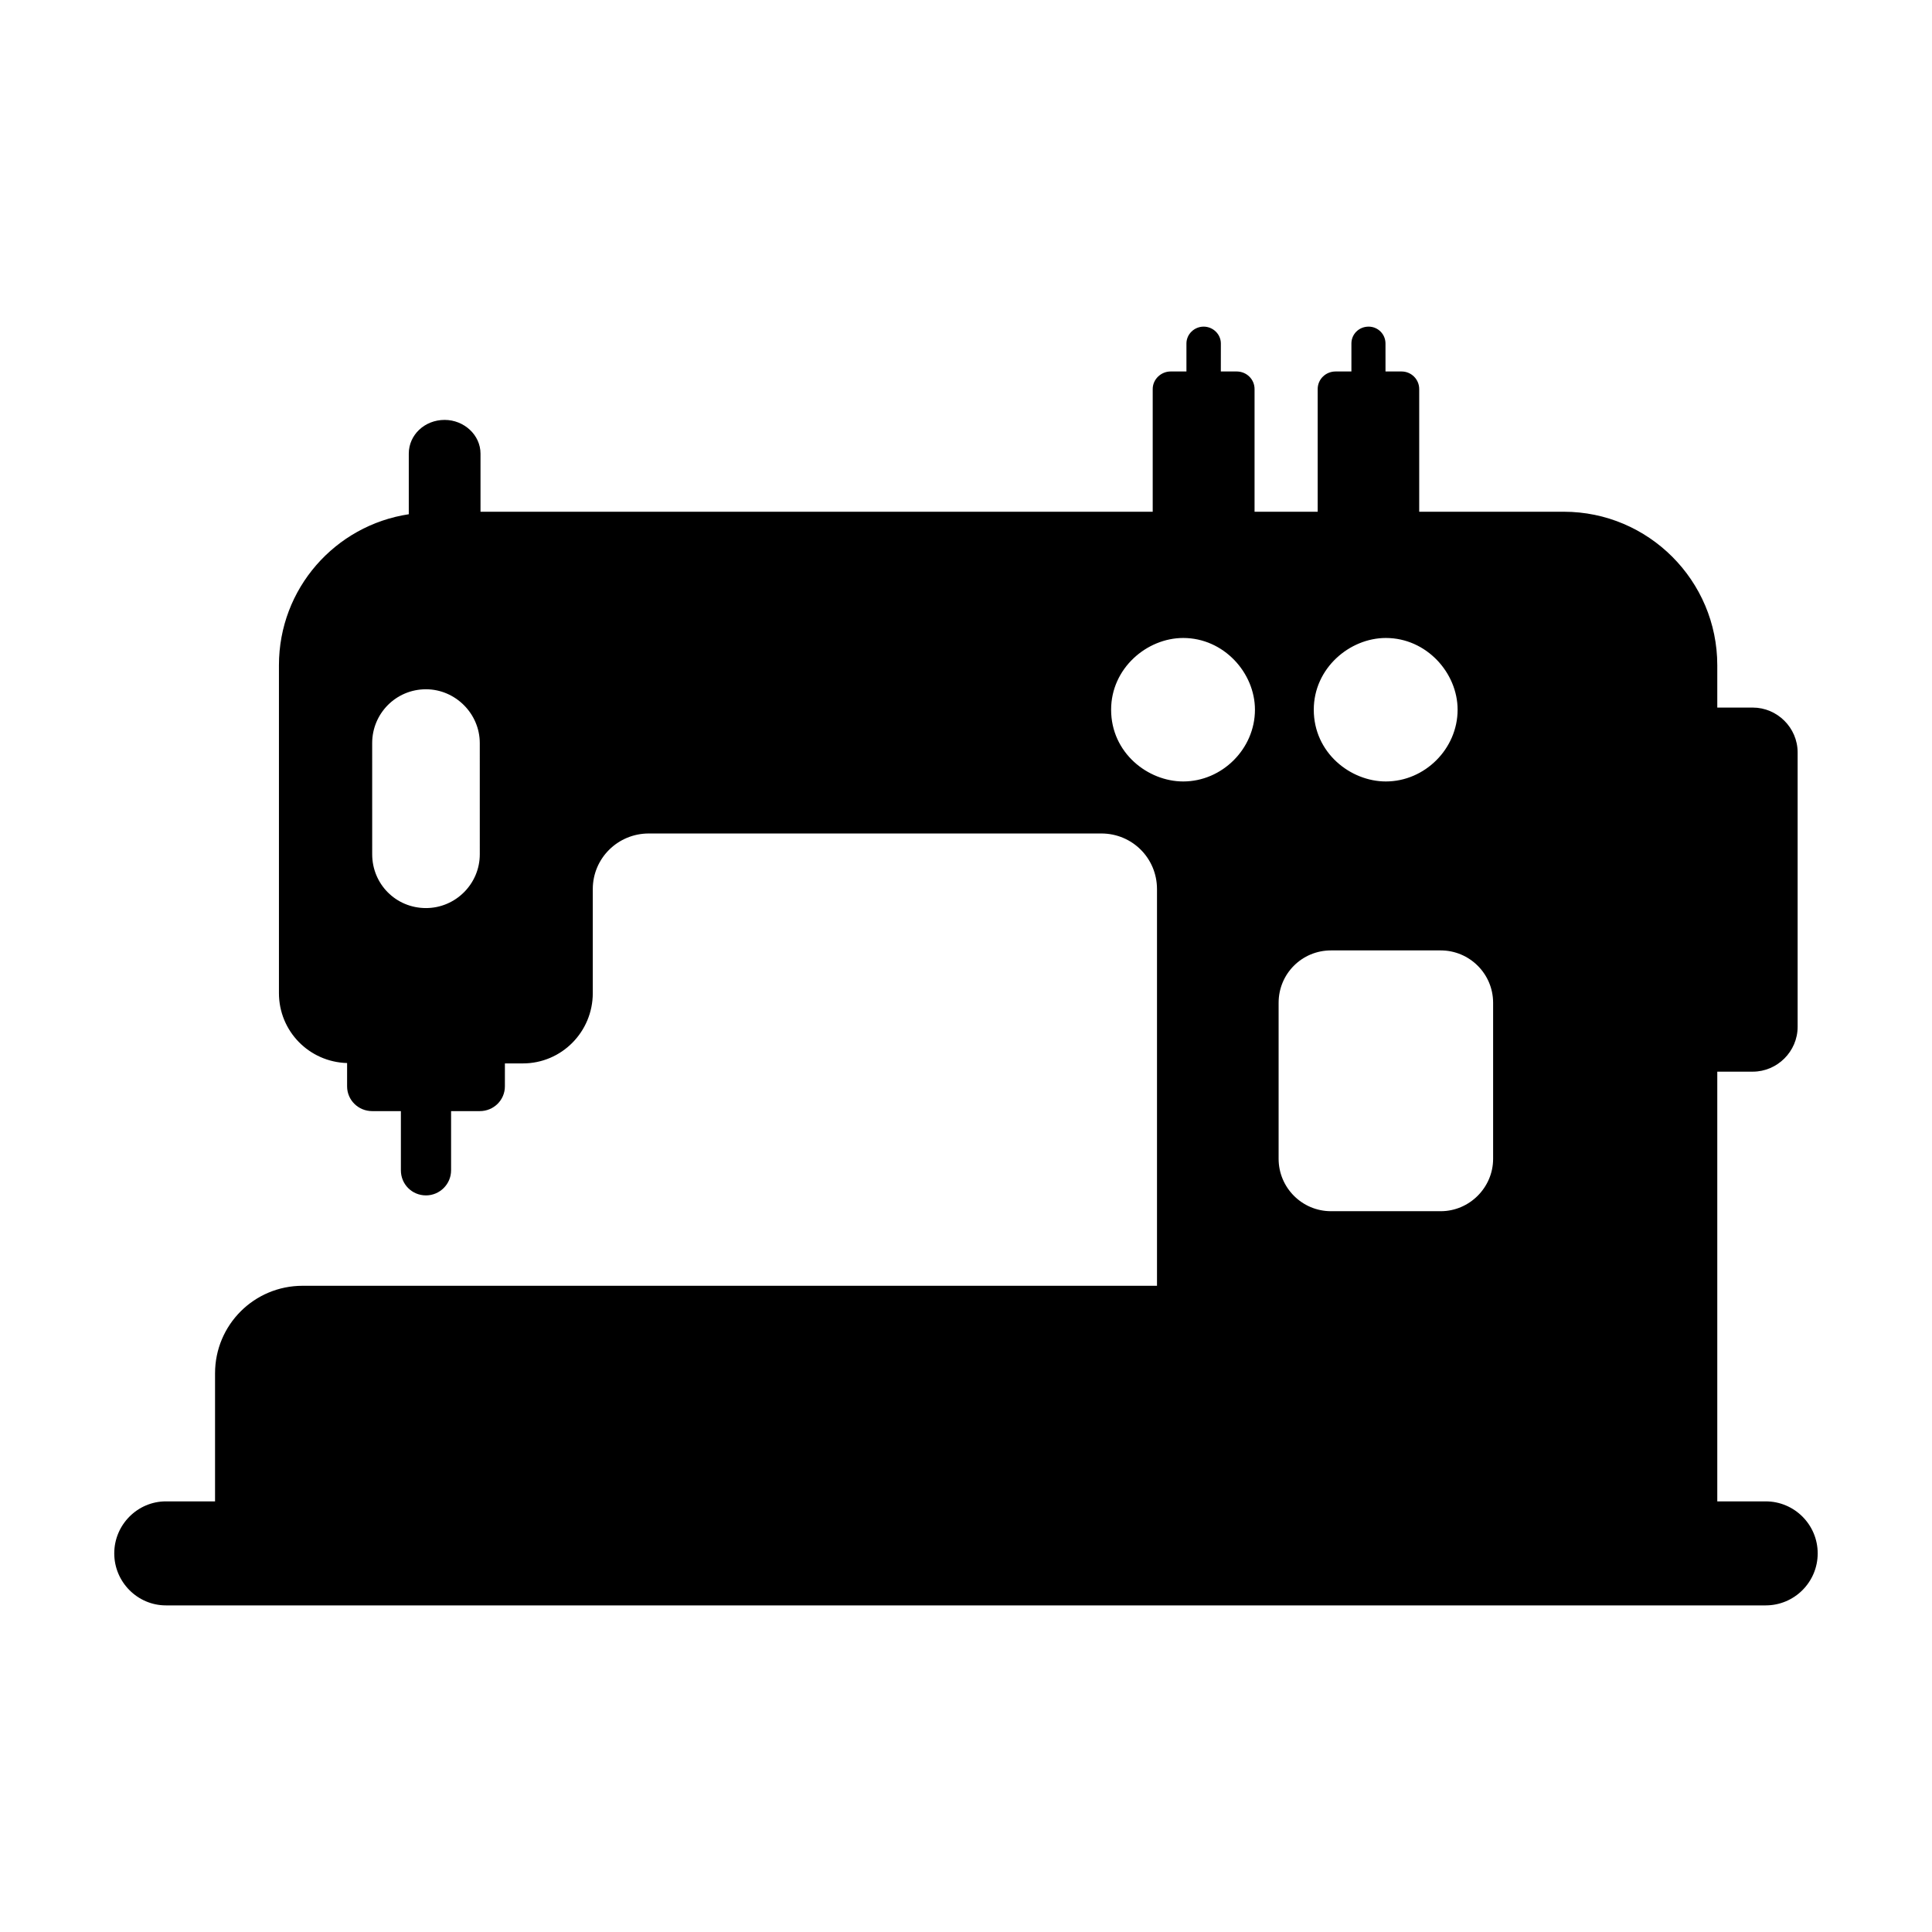
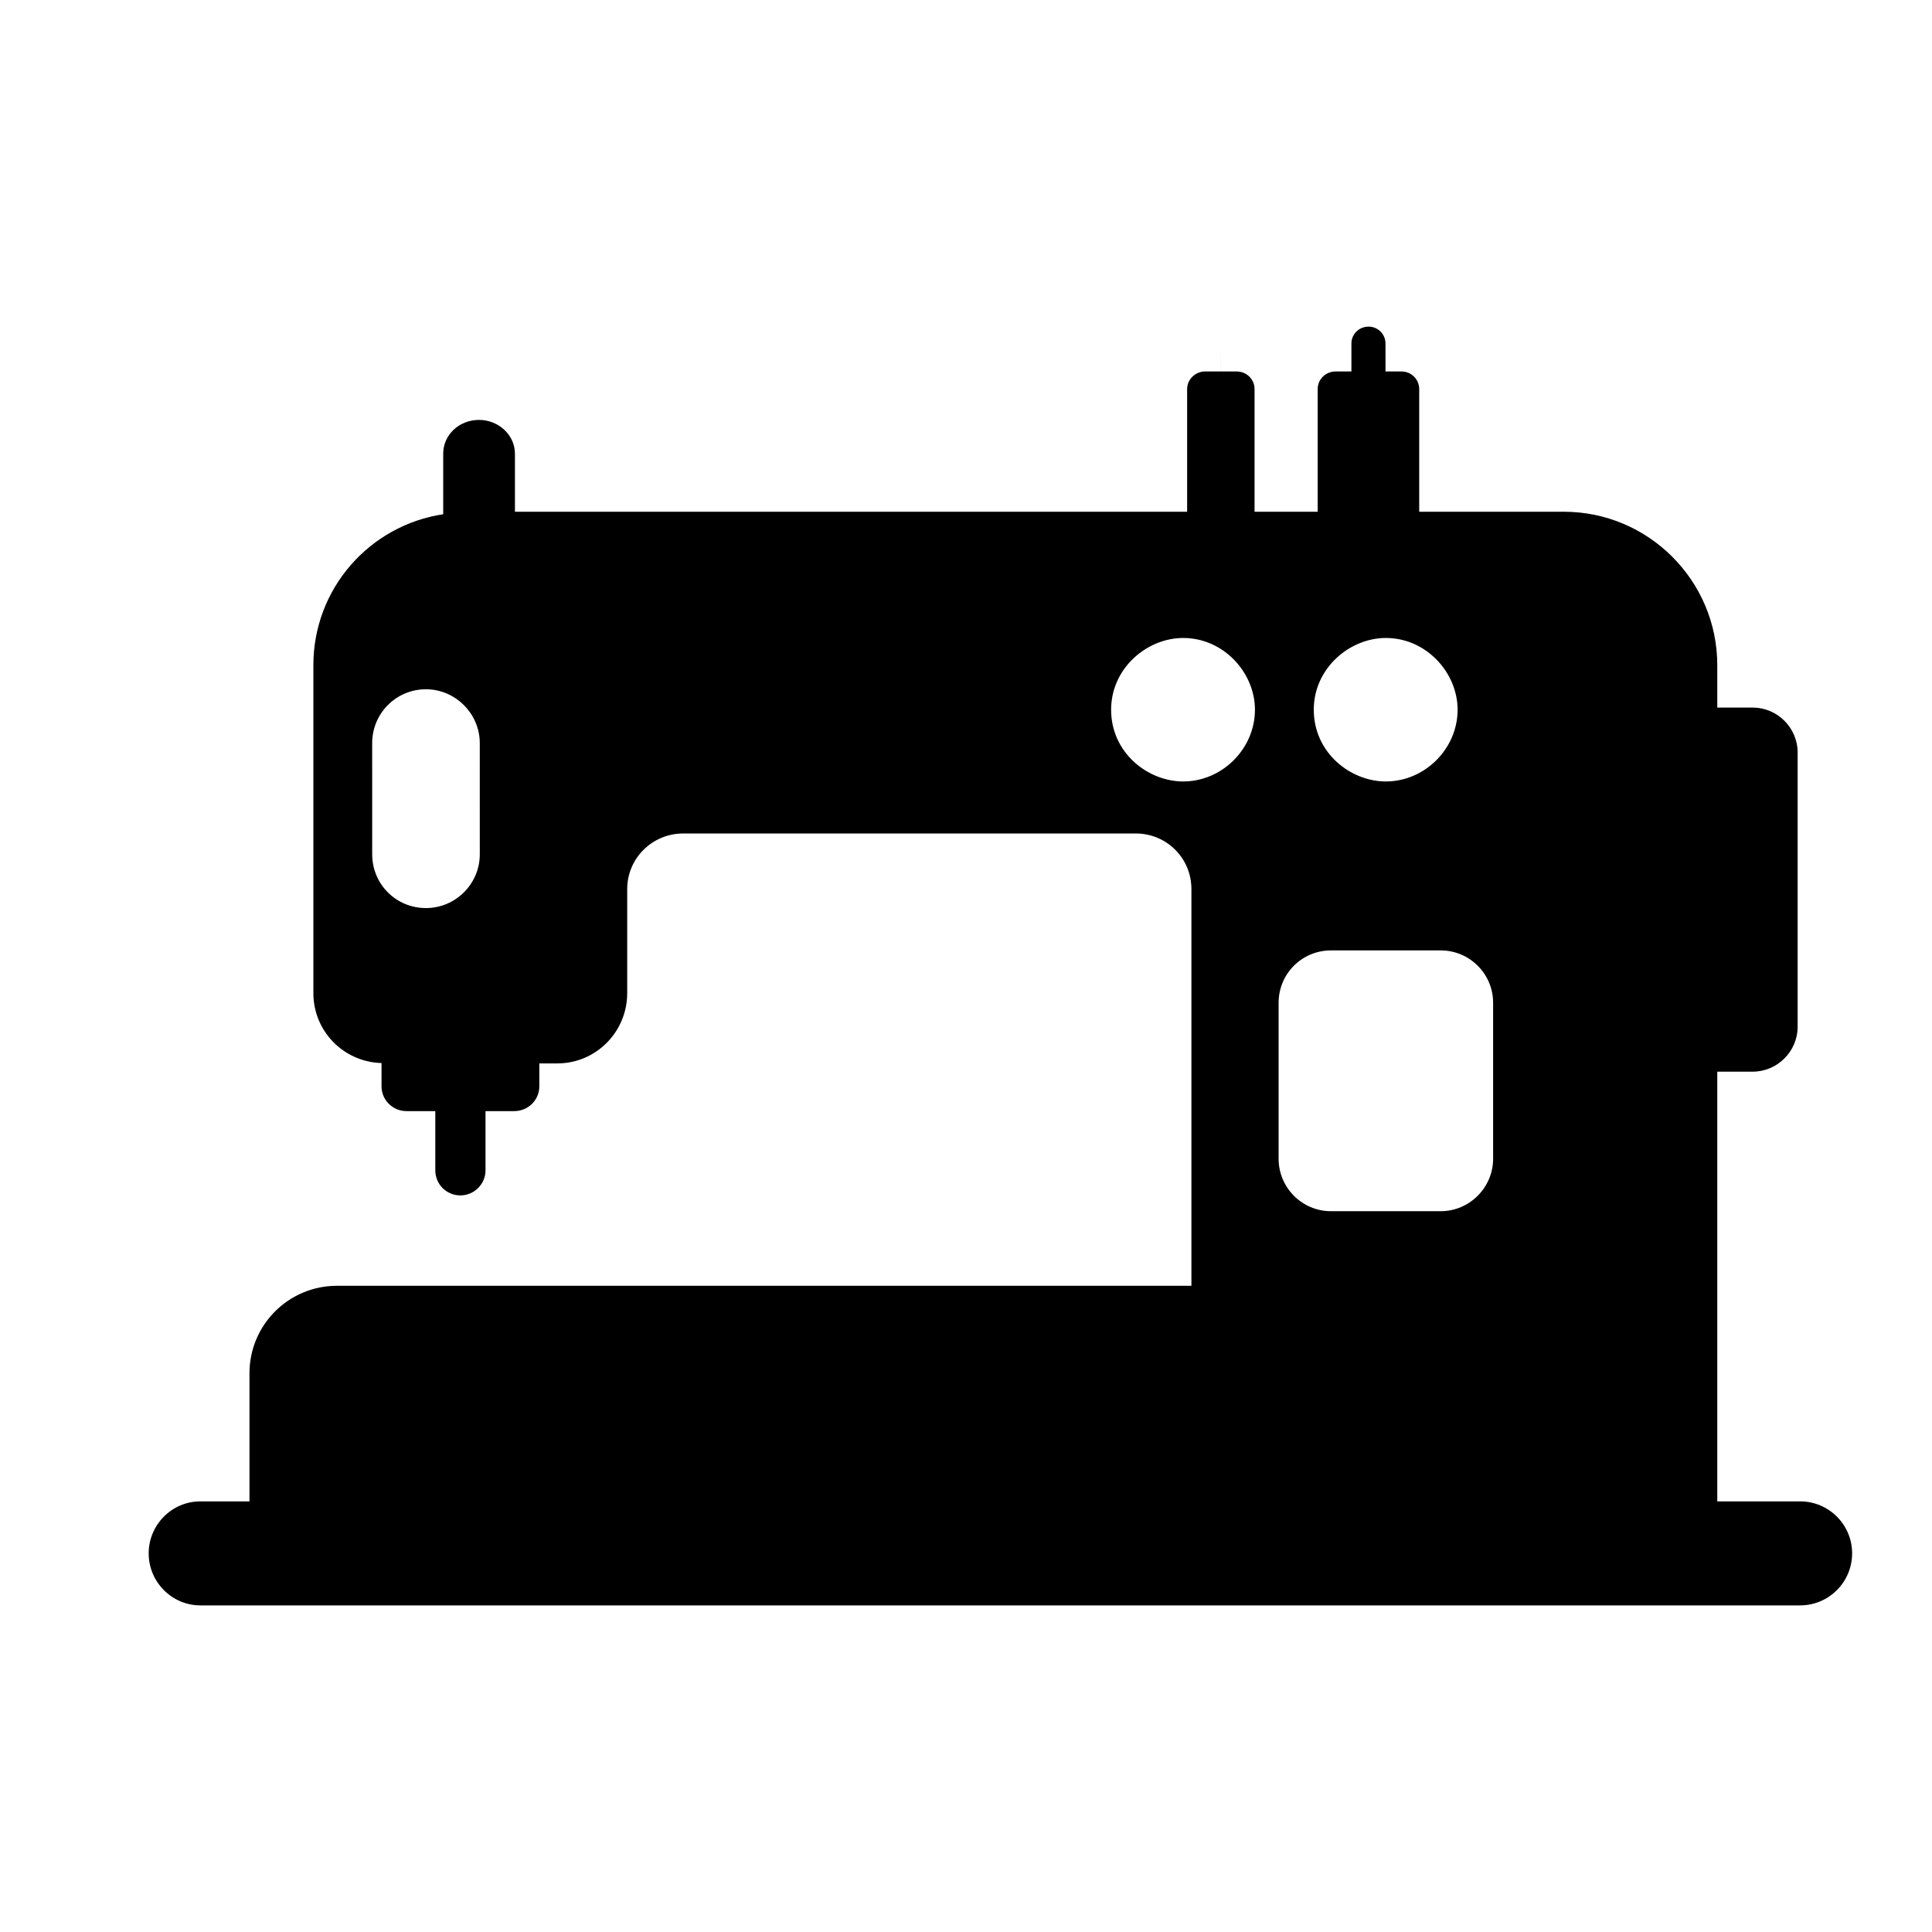
<svg xmlns="http://www.w3.org/2000/svg" fill="#000000" width="800px" height="800px" version="1.1" viewBox="144 144 512 512">
-   <path d="m611.93 541.88h-12.832v-113.88h9.41c6.465 0 11.883-5.324 11.883-11.883v-72.719c0-6.559-5.418-11.883-11.883-11.883h-9.41v-11.215c0-22.434-18.25-40.684-40.684-40.684h-38.309v-32.512c0-2.566-2.09-4.656-4.656-4.656h-4.277l-0.004-7.418c0-2.473-1.996-4.469-4.469-4.469-2.566 0-4.562 1.996-4.562 4.469v7.414h-4.184c-2.66 0-4.754 2.09-4.754 4.656v32.512h-16.73v-32.512c0-2.566-2.09-4.656-4.754-4.656h-4.184l0.008-7.414c0-2.473-2.09-4.469-4.562-4.469-2.473 0-4.562 1.996-4.562 4.469v7.414h-4.184c-2.566 0-4.754 2.09-4.754 4.656v32.512h-178.14v-15.398c0-4.941-4.371-8.934-9.504-8.934-5.324 0-9.504 3.992-9.504 8.934v16.066c-19.488 2.945-34.41 19.676-34.41 40.02v86.883c0 10.078 7.984 18.25 18.062 18.535v6.18c0 3.613 2.945 6.559 6.652 6.559h7.602v15.684c0 3.707 2.945 6.652 6.652 6.652 3.613 0 6.652-2.945 6.652-6.652v-15.684h7.606c3.707 0 6.652-2.945 6.652-6.559l0.004-6.082h4.754c10.266 0 18.535-8.363 18.535-18.633v-27.566c0-8.176 6.652-14.734 14.828-14.734h119.96c8.176 0 14.734 6.559 14.734 14.734v105.13h-226.43c-12.832 0-23.195 10.359-23.195 23.195v33.938h-13.023c-7.508 0-13.688 6.18-13.688 13.781 0 7.606 6.18 13.785 13.688 13.785h423.96c7.606 0 13.781-6.18 13.781-13.785 0.004-7.606-6.176-13.781-13.781-13.781zm-340.78-171.49c0 7.891-6.465 14.258-14.258 14.258-7.984 0-14.258-6.367-14.258-14.258l-0.004-29.469c0-7.793 6.273-14.258 14.258-14.258 7.793 0 14.258 6.465 14.258 14.258zm240.12-57.32c10.742 0 19.012 9.227 19.012 19.012 0 10.363-8.703 19.012-19.012 19.012-9.383 0-19.105-7.594-19.105-19.012-0.004-10.988 9.484-19.012 19.105-19.012zm-53.707 0c10.742 0 19.012 9.227 19.012 19.012 0 10.363-8.703 19.012-19.012 19.012-9.383 0-19.105-7.594-19.105-19.012-0.004-10.988 9.484-19.012 19.105-19.012zm82.129 138.03c0 7.606-6.273 13.879-13.879 13.879h-29.086c-7.699 0-13.879-6.273-13.879-13.879v-41.352c0-7.699 6.18-13.879 13.879-13.879h29.086c7.606 0 13.879 6.18 13.879 13.879z" />
+   <path d="m611.93 541.88h-12.832v-113.88h9.41c6.465 0 11.883-5.324 11.883-11.883v-72.719c0-6.559-5.418-11.883-11.883-11.883h-9.41v-11.215c0-22.434-18.25-40.684-40.684-40.684h-38.309v-32.512c0-2.566-2.09-4.656-4.656-4.656h-4.277l-0.004-7.418c0-2.473-1.996-4.469-4.469-4.469-2.566 0-4.562 1.996-4.562 4.469v7.414h-4.184c-2.66 0-4.754 2.09-4.754 4.656v32.512h-16.73v-32.512c0-2.566-2.09-4.656-4.754-4.656h-4.184l0.008-7.414v7.414h-4.184c-2.566 0-4.754 2.09-4.754 4.656v32.512h-178.14v-15.398c0-4.941-4.371-8.934-9.504-8.934-5.324 0-9.504 3.992-9.504 8.934v16.066c-19.488 2.945-34.41 19.676-34.41 40.02v86.883c0 10.078 7.984 18.25 18.062 18.535v6.18c0 3.613 2.945 6.559 6.652 6.559h7.602v15.684c0 3.707 2.945 6.652 6.652 6.652 3.613 0 6.652-2.945 6.652-6.652v-15.684h7.606c3.707 0 6.652-2.945 6.652-6.559l0.004-6.082h4.754c10.266 0 18.535-8.363 18.535-18.633v-27.566c0-8.176 6.652-14.734 14.828-14.734h119.96c8.176 0 14.734 6.559 14.734 14.734v105.13h-226.43c-12.832 0-23.195 10.359-23.195 23.195v33.938h-13.023c-7.508 0-13.688 6.18-13.688 13.781 0 7.606 6.18 13.785 13.688 13.785h423.96c7.606 0 13.781-6.18 13.781-13.785 0.004-7.606-6.176-13.781-13.781-13.781zm-340.78-171.49c0 7.891-6.465 14.258-14.258 14.258-7.984 0-14.258-6.367-14.258-14.258l-0.004-29.469c0-7.793 6.273-14.258 14.258-14.258 7.793 0 14.258 6.465 14.258 14.258zm240.12-57.32c10.742 0 19.012 9.227 19.012 19.012 0 10.363-8.703 19.012-19.012 19.012-9.383 0-19.105-7.594-19.105-19.012-0.004-10.988 9.484-19.012 19.105-19.012zm-53.707 0c10.742 0 19.012 9.227 19.012 19.012 0 10.363-8.703 19.012-19.012 19.012-9.383 0-19.105-7.594-19.105-19.012-0.004-10.988 9.484-19.012 19.105-19.012zm82.129 138.03c0 7.606-6.273 13.879-13.879 13.879h-29.086c-7.699 0-13.879-6.273-13.879-13.879v-41.352c0-7.699 6.18-13.879 13.879-13.879h29.086c7.606 0 13.879 6.18 13.879 13.879z" />
</svg>